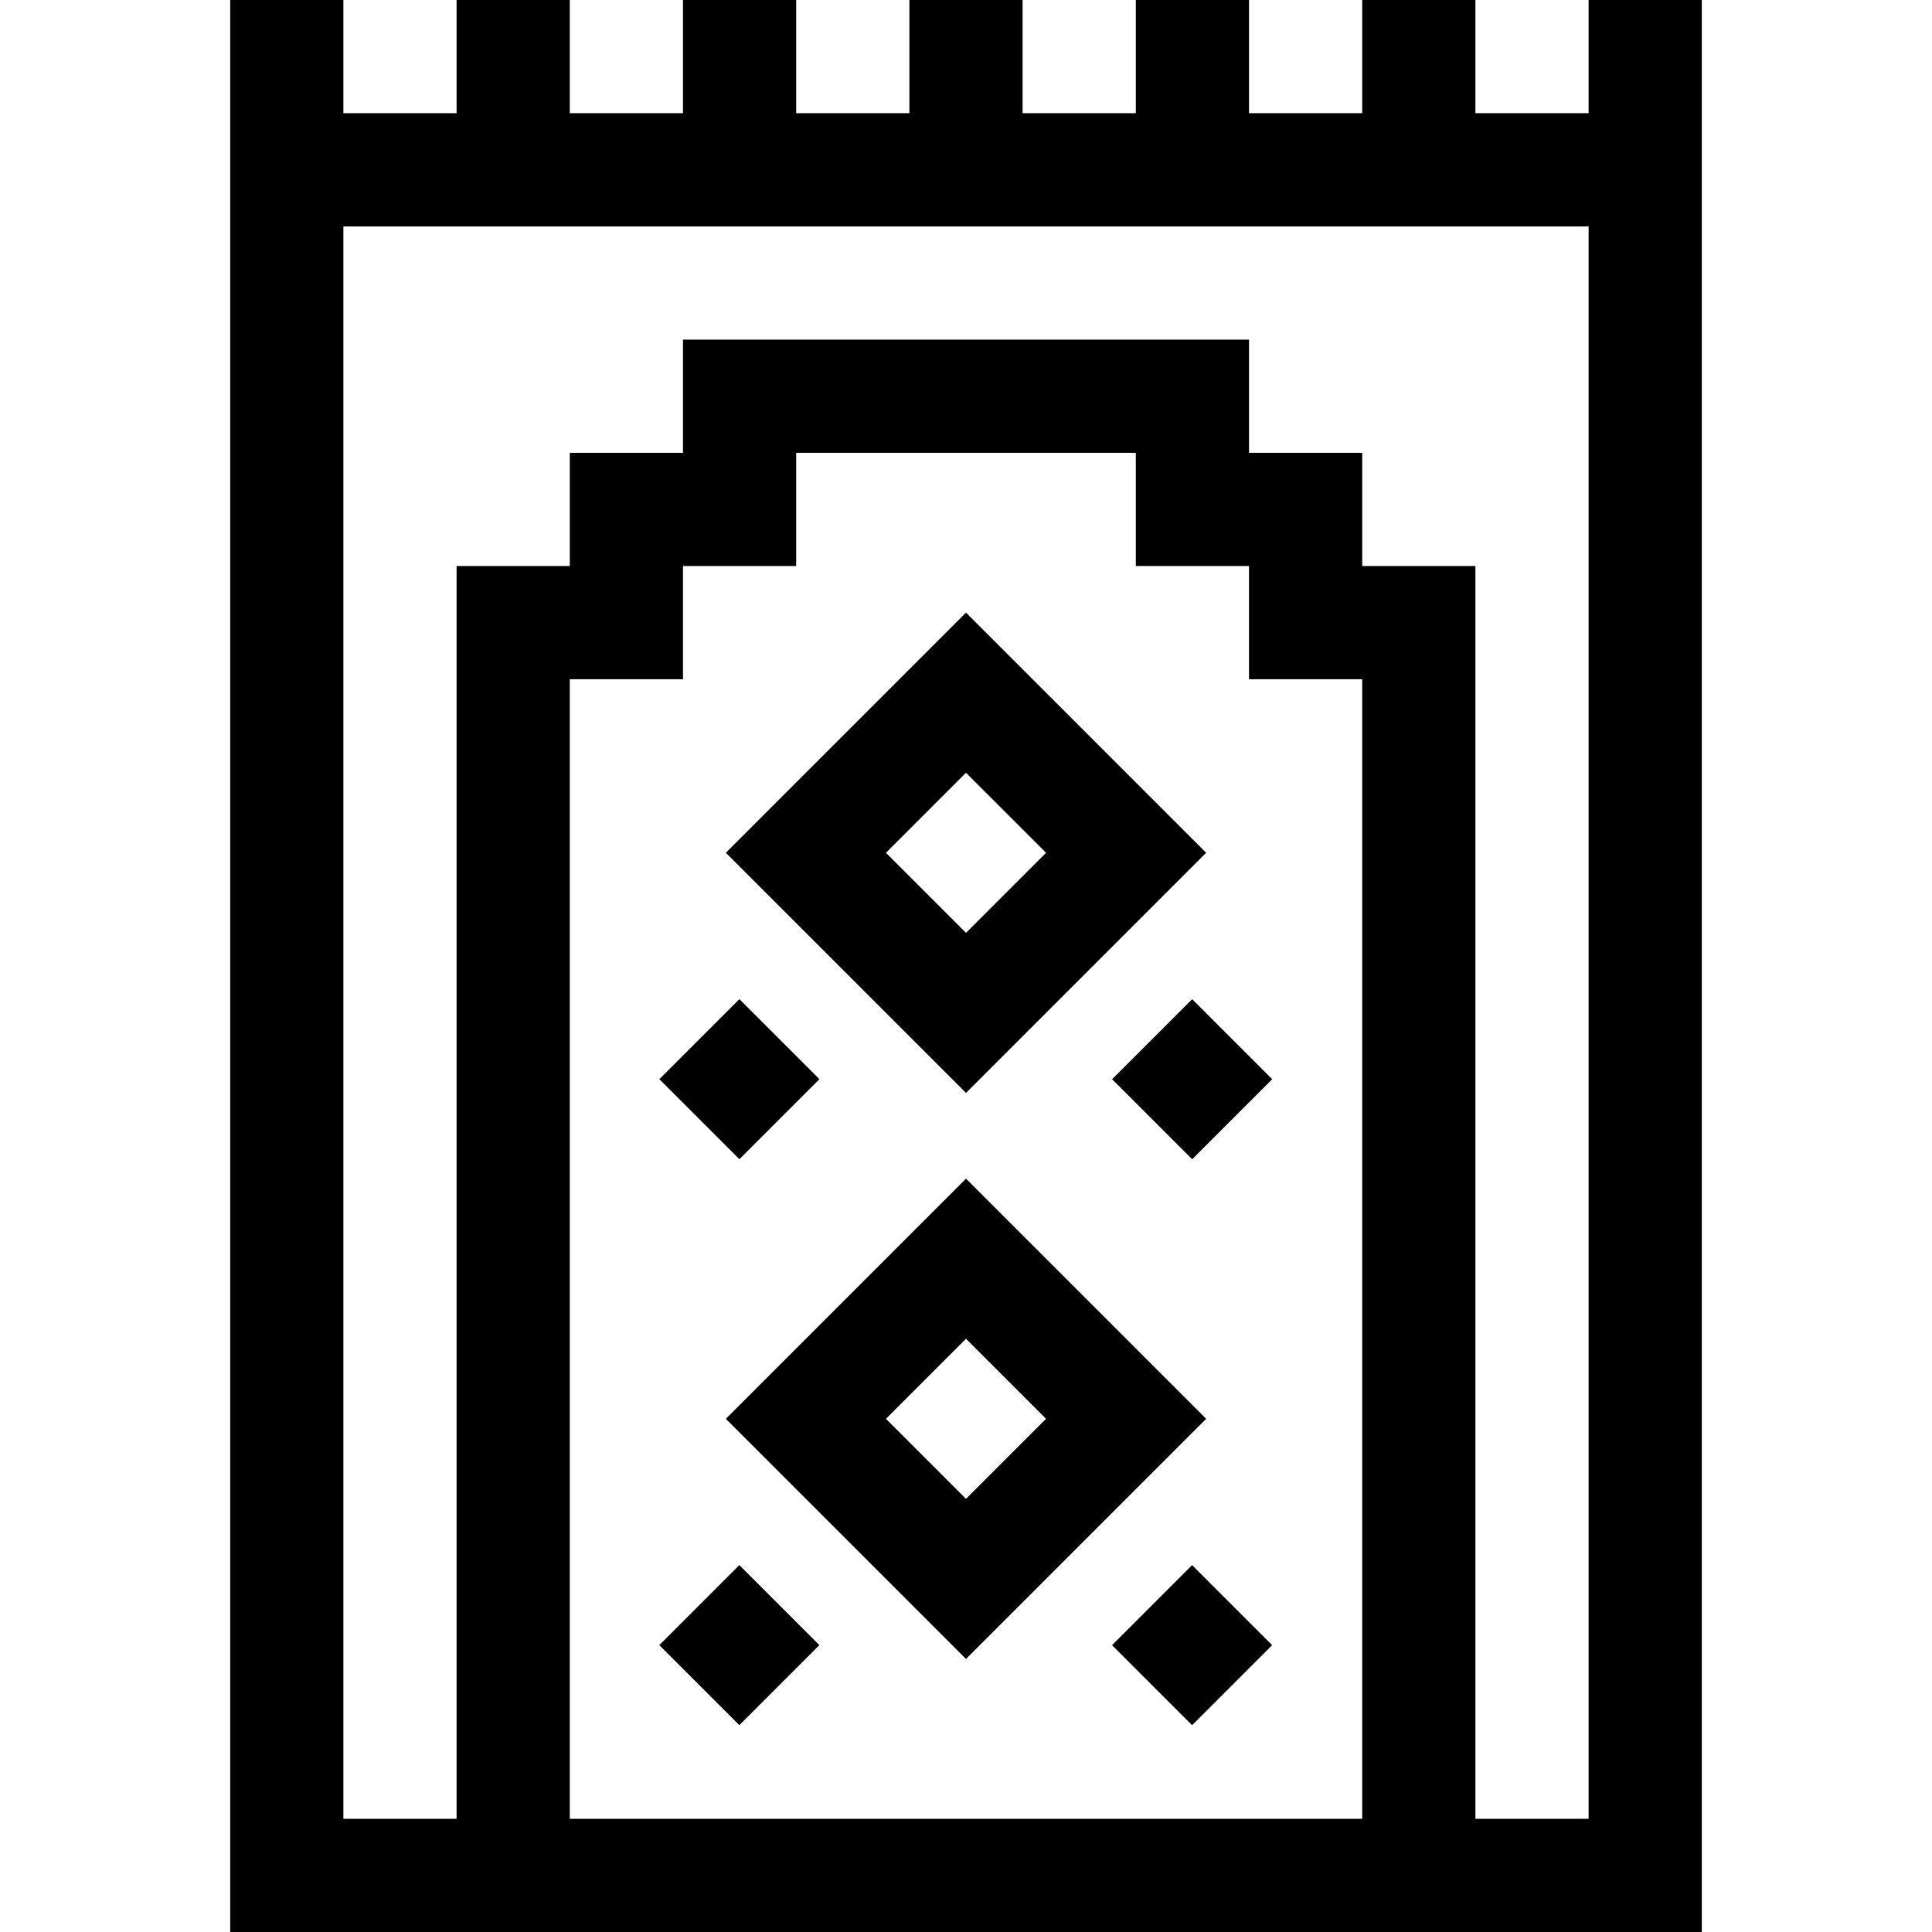
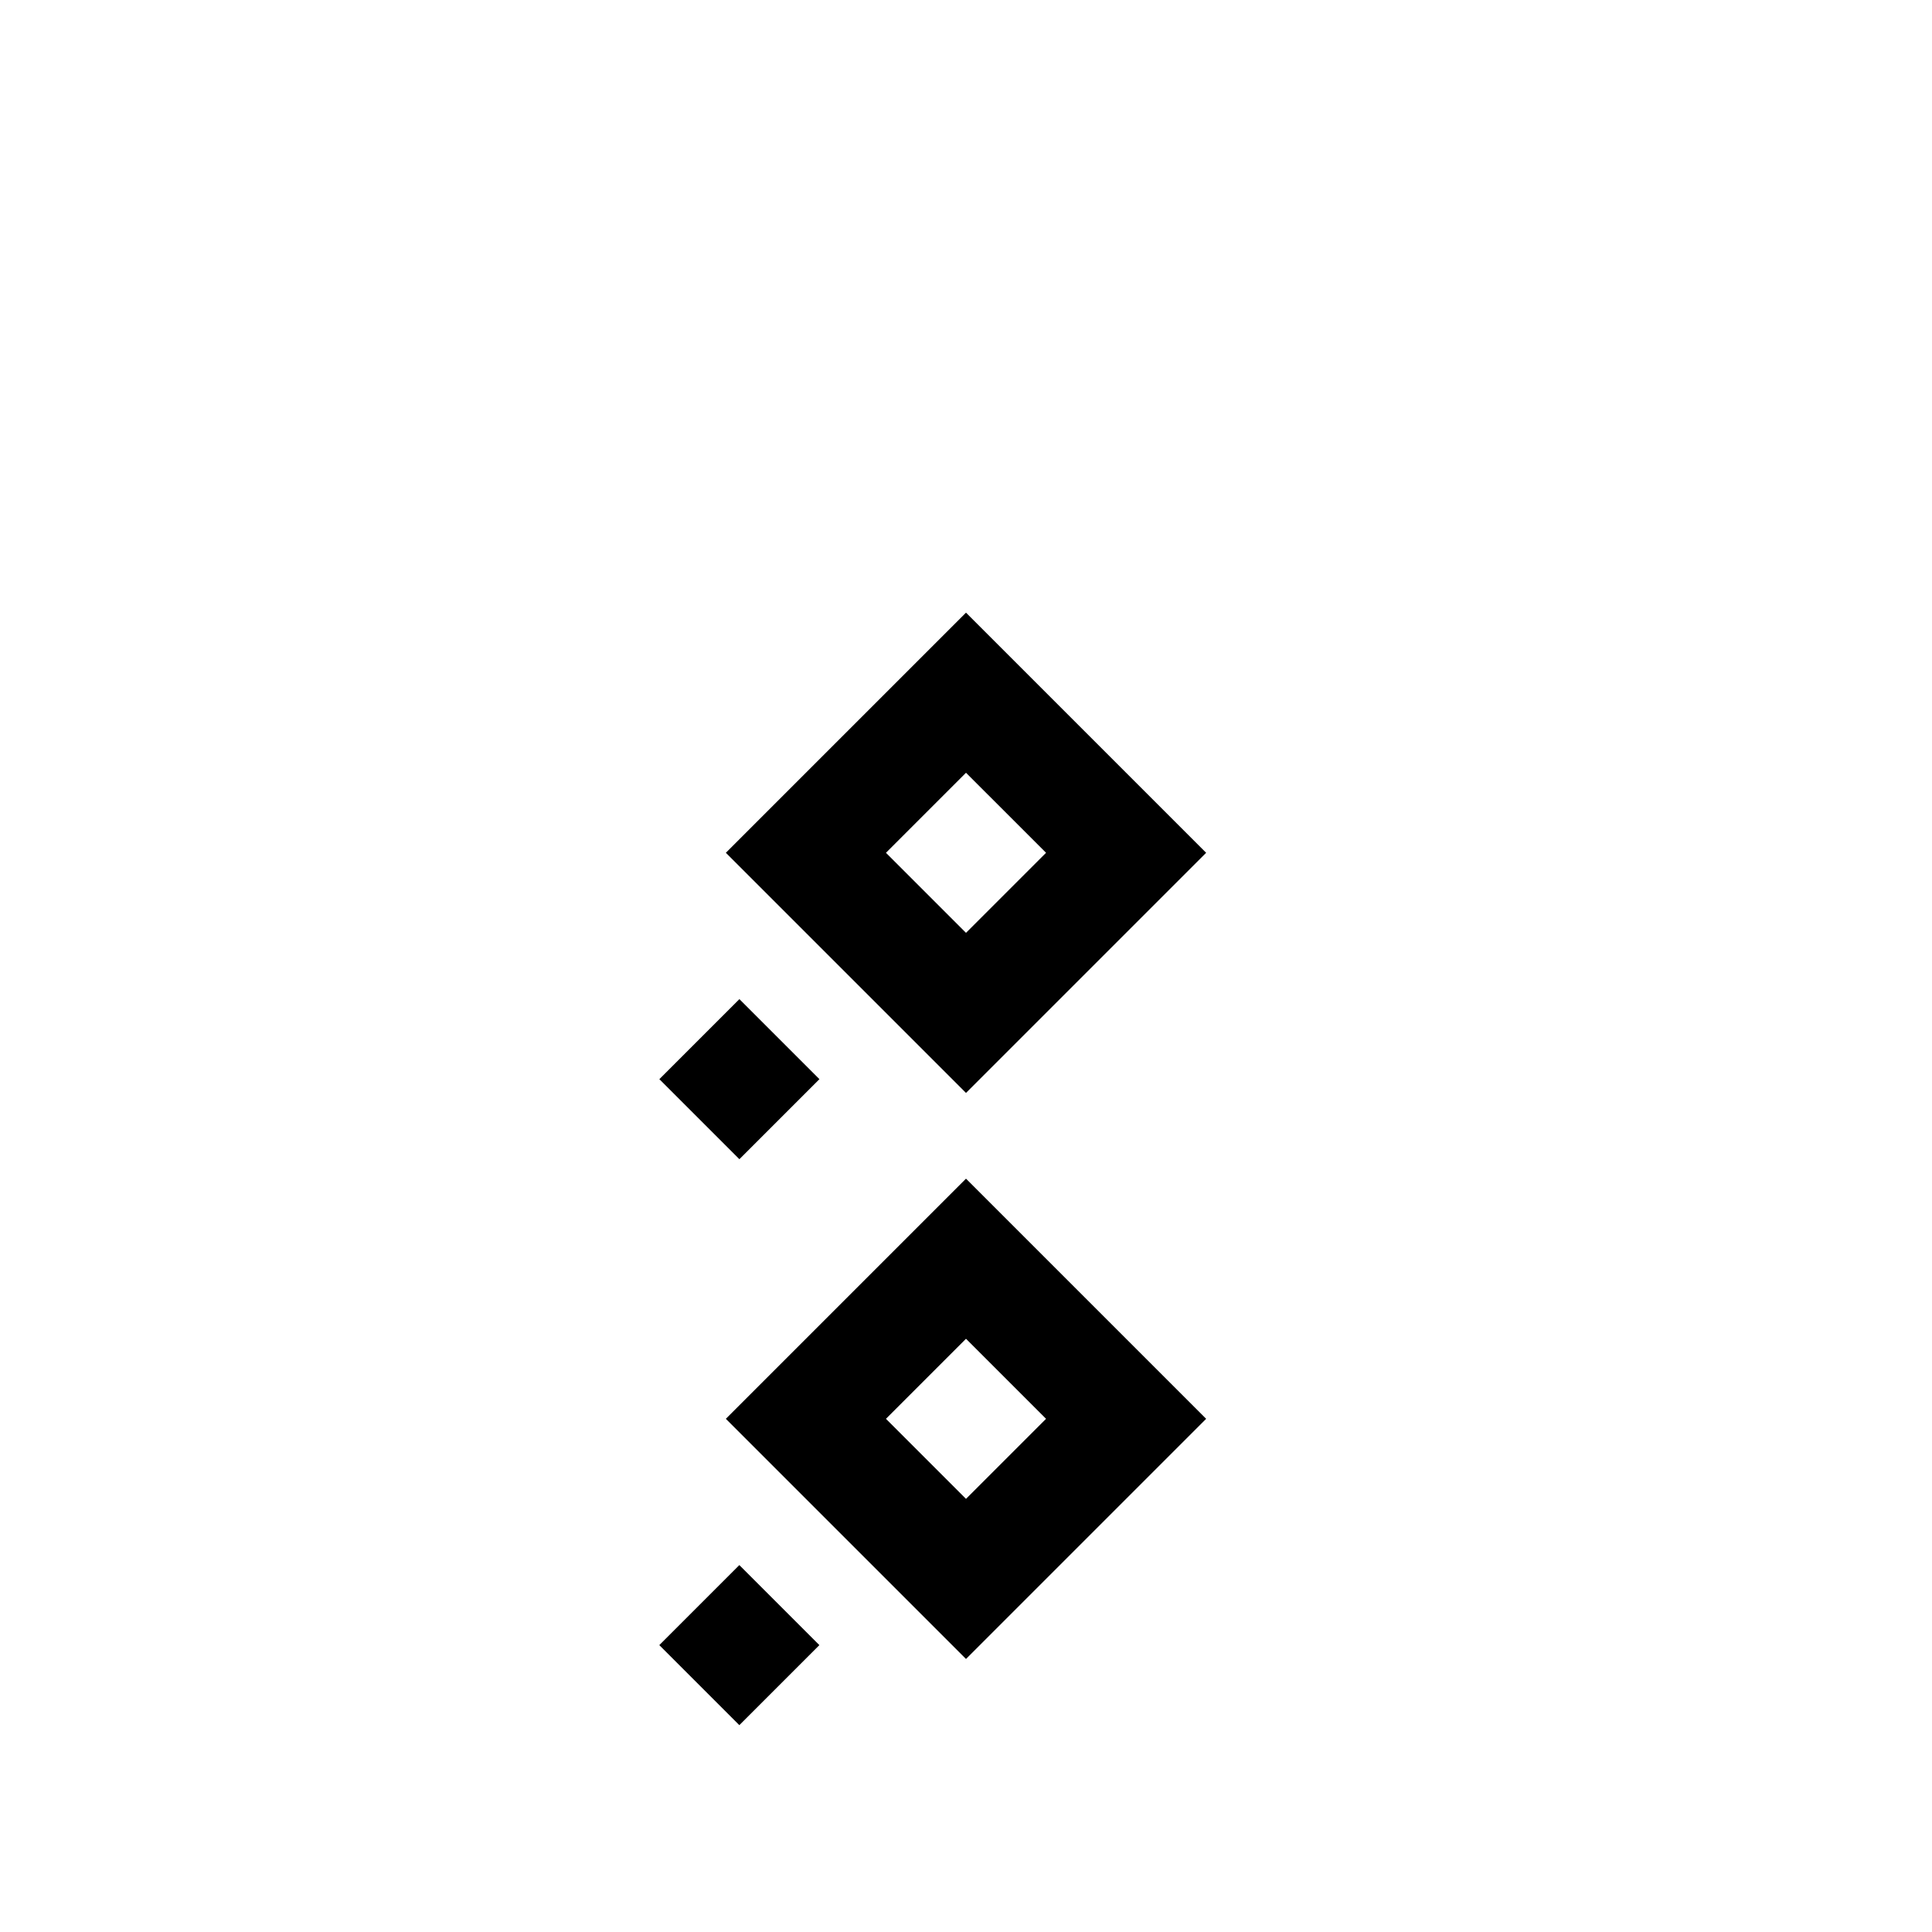
<svg xmlns="http://www.w3.org/2000/svg" width="1024" height="1024" id="Capa_1" enable-background="new 0 0 512 512" viewBox="0 0 512 512">
  <g>
-     <path d="m451 0h-30v30h-30v-30h-30v30h-30v-30h-30v30h-30v-30h-30v30h-30v-30h-30v30h-30v-30h-30v30h-30v-30h-30v512h390c0-15.525 0-486.694 0-512zm-120 150v30h30v302h-210v-302h30v-30h30v-30h90v30zm90 332h-30v-332h-30v-30h-30v-30h-150v30h-30v30h-30v332h-30v-422h330z" />
    <path d="m192.36 226 63.64 63.639 63.64-63.639-63.64-63.639zm63.64 21.213-21.213-21.213 21.213-21.213 21.214 21.213z" />
-     <path d="m301 271h30v30h-30z" transform="matrix(.707 -.707 .707 .707 -109.678 307.213)" />
    <path d="m181 271h30v30h-30z" transform="matrix(.707 -.707 .707 .707 -144.826 222.36)" />
-     <path d="m256 312.361-63.64 63.639 63.64 63.639 63.64-63.639zm-21.213 63.639 21.213-21.213 21.214 21.213-21.214 21.213z" />
-     <path d="m301 421h30v30h-30z" transform="matrix(.707 -.707 .707 .707 -215.744 351.147)" />
+     <path d="m256 312.361-63.64 63.639 63.64 63.639 63.64-63.639zm-21.213 63.639 21.213-21.213 21.214 21.213-21.214 21.213" />
    <path d="m181 421h30v30h-30z" transform="matrix(.707 -.707 .707 .707 -250.892 266.294)" />
  </g>
</svg>